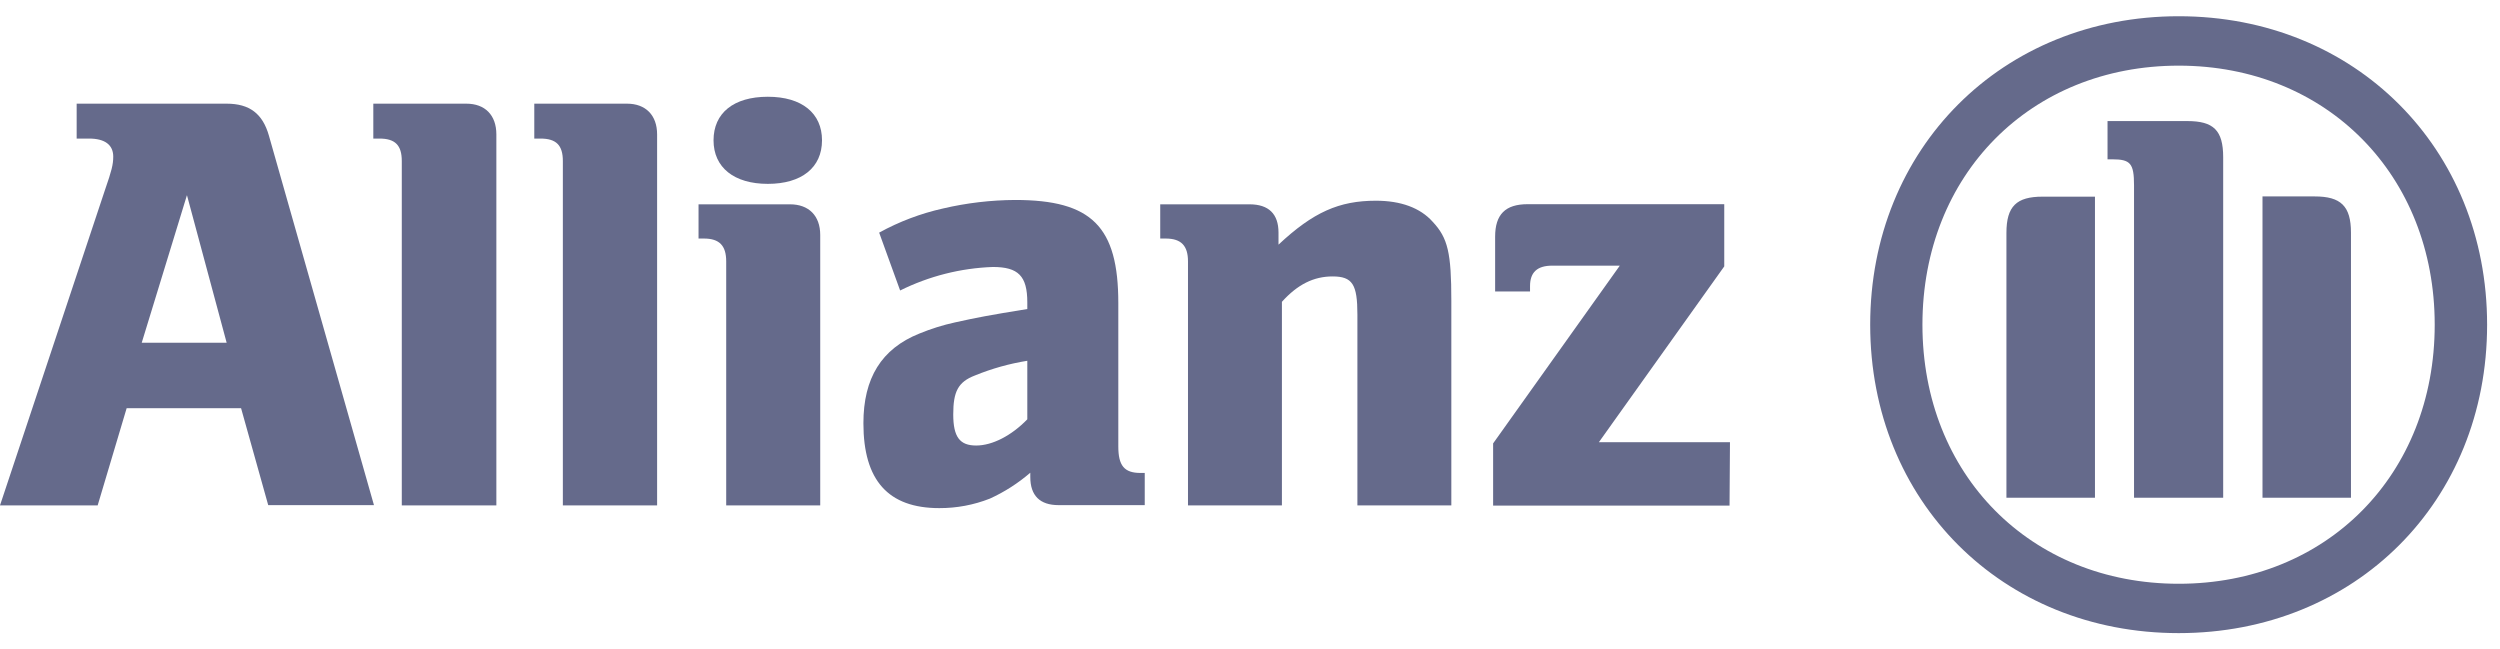
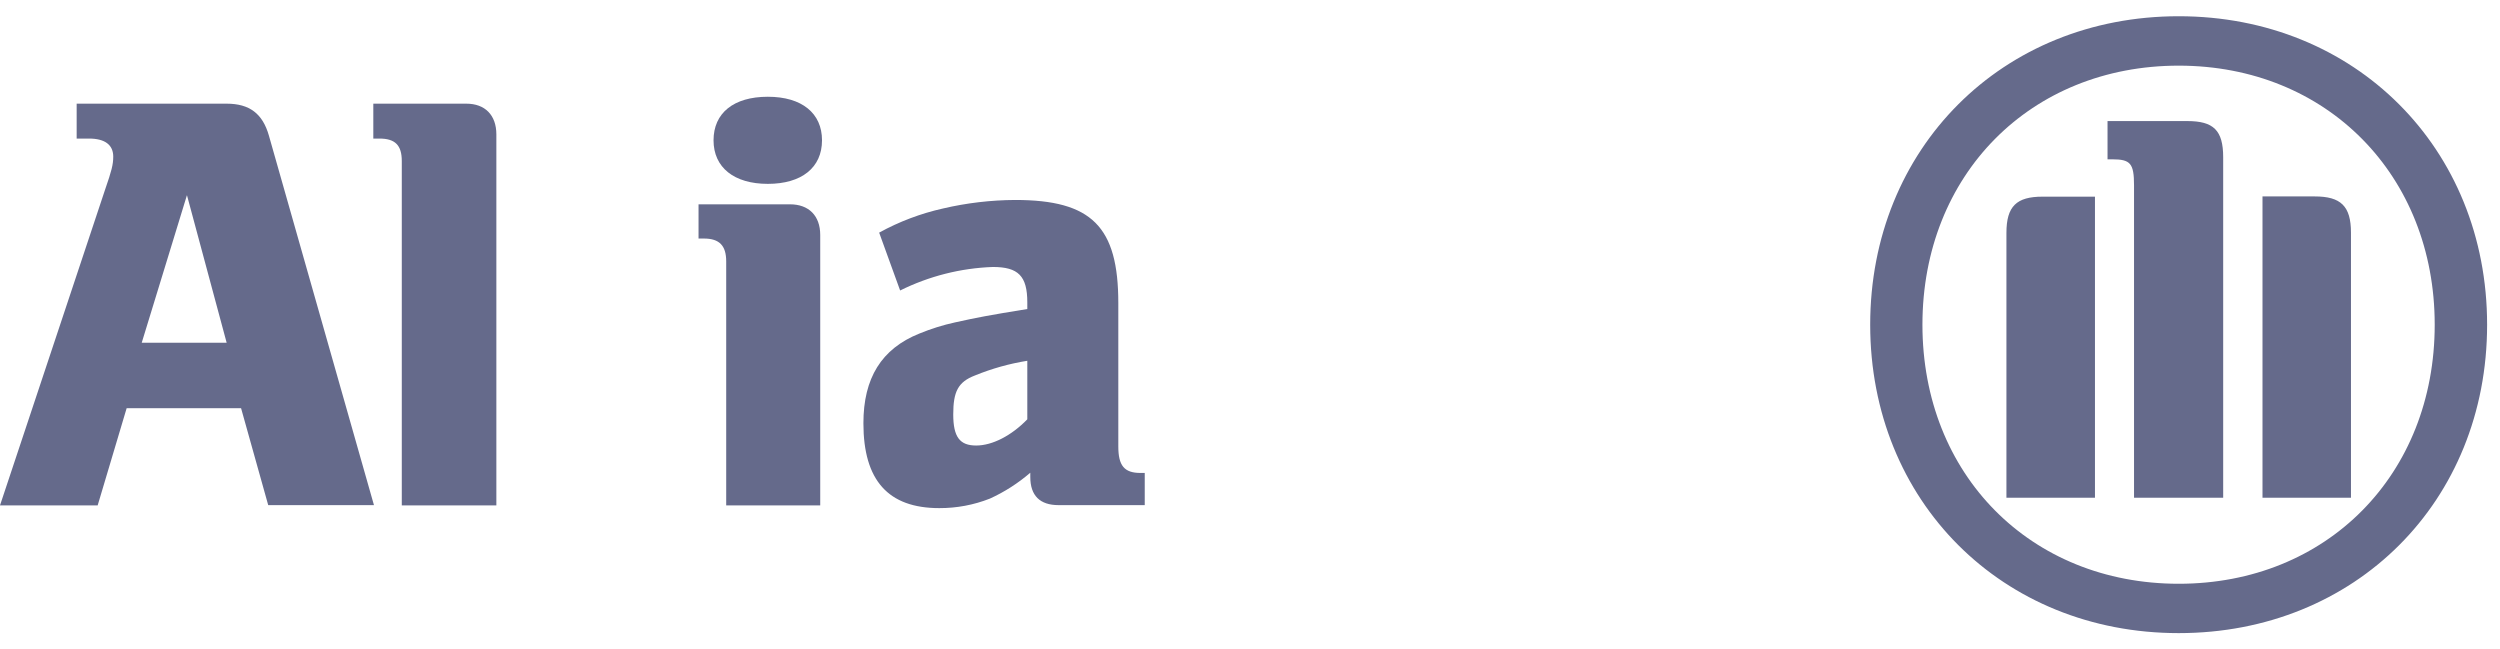
<svg xmlns="http://www.w3.org/2000/svg" width="77" height="20" viewBox="0 0 77 20" fill="none">
  <g clip-path="url(#clip0_11_2343)">
    <path d="M6.981 10.557H4.365L5.758 6.011L6.981 10.557ZM3.008 15.566L3.901 12.572H7.425L8.261 15.558H11.518L8.282 4.176C8.09 3.503 7.688 3.193 6.981 3.193H2.361V4.268H2.744C3.227 4.268 3.488 4.459 3.488 4.825C3.488 5.069 3.434 5.272 3.242 5.825L0 15.566H3.008Z" fill="#656A8B" />
    <path d="M15.288 15.566V4.141C15.288 3.545 14.939 3.193 14.362 3.193H11.498V4.268H11.689C12.17 4.268 12.375 4.473 12.375 4.959V15.566H15.288Z" fill="#656A8B" />
-     <path d="M20.239 15.566V4.141C20.239 3.545 19.884 3.193 19.311 3.193H16.456V4.268H16.648C17.131 4.268 17.336 4.473 17.336 4.959V15.566H20.239Z" fill="#656A8B" />
    <path d="M25.318 4.321C25.318 3.491 24.703 2.98 23.649 2.98C22.595 2.98 21.977 3.482 21.977 4.321C21.977 5.16 22.611 5.663 23.649 5.663C24.688 5.663 25.318 5.164 25.318 4.321ZM25.263 15.566V7.238C25.263 6.644 24.91 6.293 24.333 6.293H21.515V7.347H21.681C22.162 7.347 22.367 7.569 22.367 8.052V15.566H25.263Z" fill="#656A8B" />
    <path d="M31.641 11.112V12.915C31.156 13.416 30.566 13.722 30.066 13.722C29.565 13.722 29.36 13.465 29.36 12.764C29.36 12.063 29.506 11.766 30.027 11.565C30.546 11.353 31.087 11.201 31.641 11.112ZM27.724 8.947C28.614 8.505 29.588 8.258 30.581 8.223C31.363 8.223 31.641 8.501 31.641 9.311V9.518C30.454 9.71 30.083 9.782 29.414 9.93C29.039 10.012 28.673 10.127 28.318 10.273C27.147 10.742 26.593 11.647 26.593 13.036C26.593 14.799 27.36 15.65 28.929 15.65C29.463 15.652 29.992 15.553 30.489 15.357C30.939 15.152 31.358 14.883 31.733 14.56V14.69C31.733 15.265 32.028 15.558 32.605 15.558H35.258V14.567H35.128C34.628 14.567 34.444 14.343 34.444 13.751V9.334C34.444 6.979 33.626 6.159 31.267 6.159C30.519 6.163 29.774 6.251 29.046 6.421C28.358 6.575 27.695 6.825 27.078 7.165L27.724 8.947Z" fill="#656A8B" />
-     <path d="M39.483 15.566V9.296C39.968 8.757 40.467 8.514 41.041 8.514C41.657 8.514 41.808 8.757 41.808 9.69V15.566H44.701V9.261C44.701 7.793 44.596 7.33 44.127 6.831C43.743 6.4 43.144 6.182 42.379 6.182C41.246 6.182 40.449 6.533 39.378 7.535V7.165C39.378 6.59 39.077 6.293 38.485 6.293H35.735V7.347H35.902C36.383 7.347 36.59 7.569 36.59 8.052V15.566H39.483Z" fill="#656A8B" />
-     <path d="M53.283 13.619H49.246L53.107 8.205V6.289H47.052C46.366 6.289 46.05 6.603 46.05 7.291V8.978H47.125V8.813C47.125 8.386 47.347 8.182 47.809 8.182H49.89L45.988 13.657V15.573H53.27L53.283 13.619Z" fill="#656A8B" />
    <path d="M68.474 15.33V4.846C68.474 4.011 68.177 3.729 67.367 3.729H64.912V4.907H65.059C65.619 4.907 65.728 5.034 65.728 5.708V15.33H68.474ZM69.685 15.33H72.41V7.165C72.41 6.345 72.094 6.05 71.295 6.05H69.685V15.33ZM64.525 15.33V6.057H62.91C62.11 6.057 61.798 6.352 61.798 7.172V15.33H64.525ZM74.989 10.001C74.989 14.621 71.667 17.98 67.104 17.98C62.542 17.98 59.211 14.621 59.211 10.001C59.211 5.381 62.54 2.022 67.104 2.022C71.669 2.022 74.989 5.4 74.989 10.001ZM76.603 10.001C76.603 4.568 72.538 0.5 67.104 0.5C61.67 0.5 57.602 4.568 57.602 10.001C57.602 15.433 61.666 19.5 67.104 19.5C72.542 19.5 76.603 15.447 76.603 10.001Z" fill="#656A8B" />
  </g>
  <defs>
    <clipPath id="clip0_11_2343">
      <rect width="76.603" height="19" fill="white" transform="translate(0 0.5)" />
    </clipPath>
  </defs>
</svg>